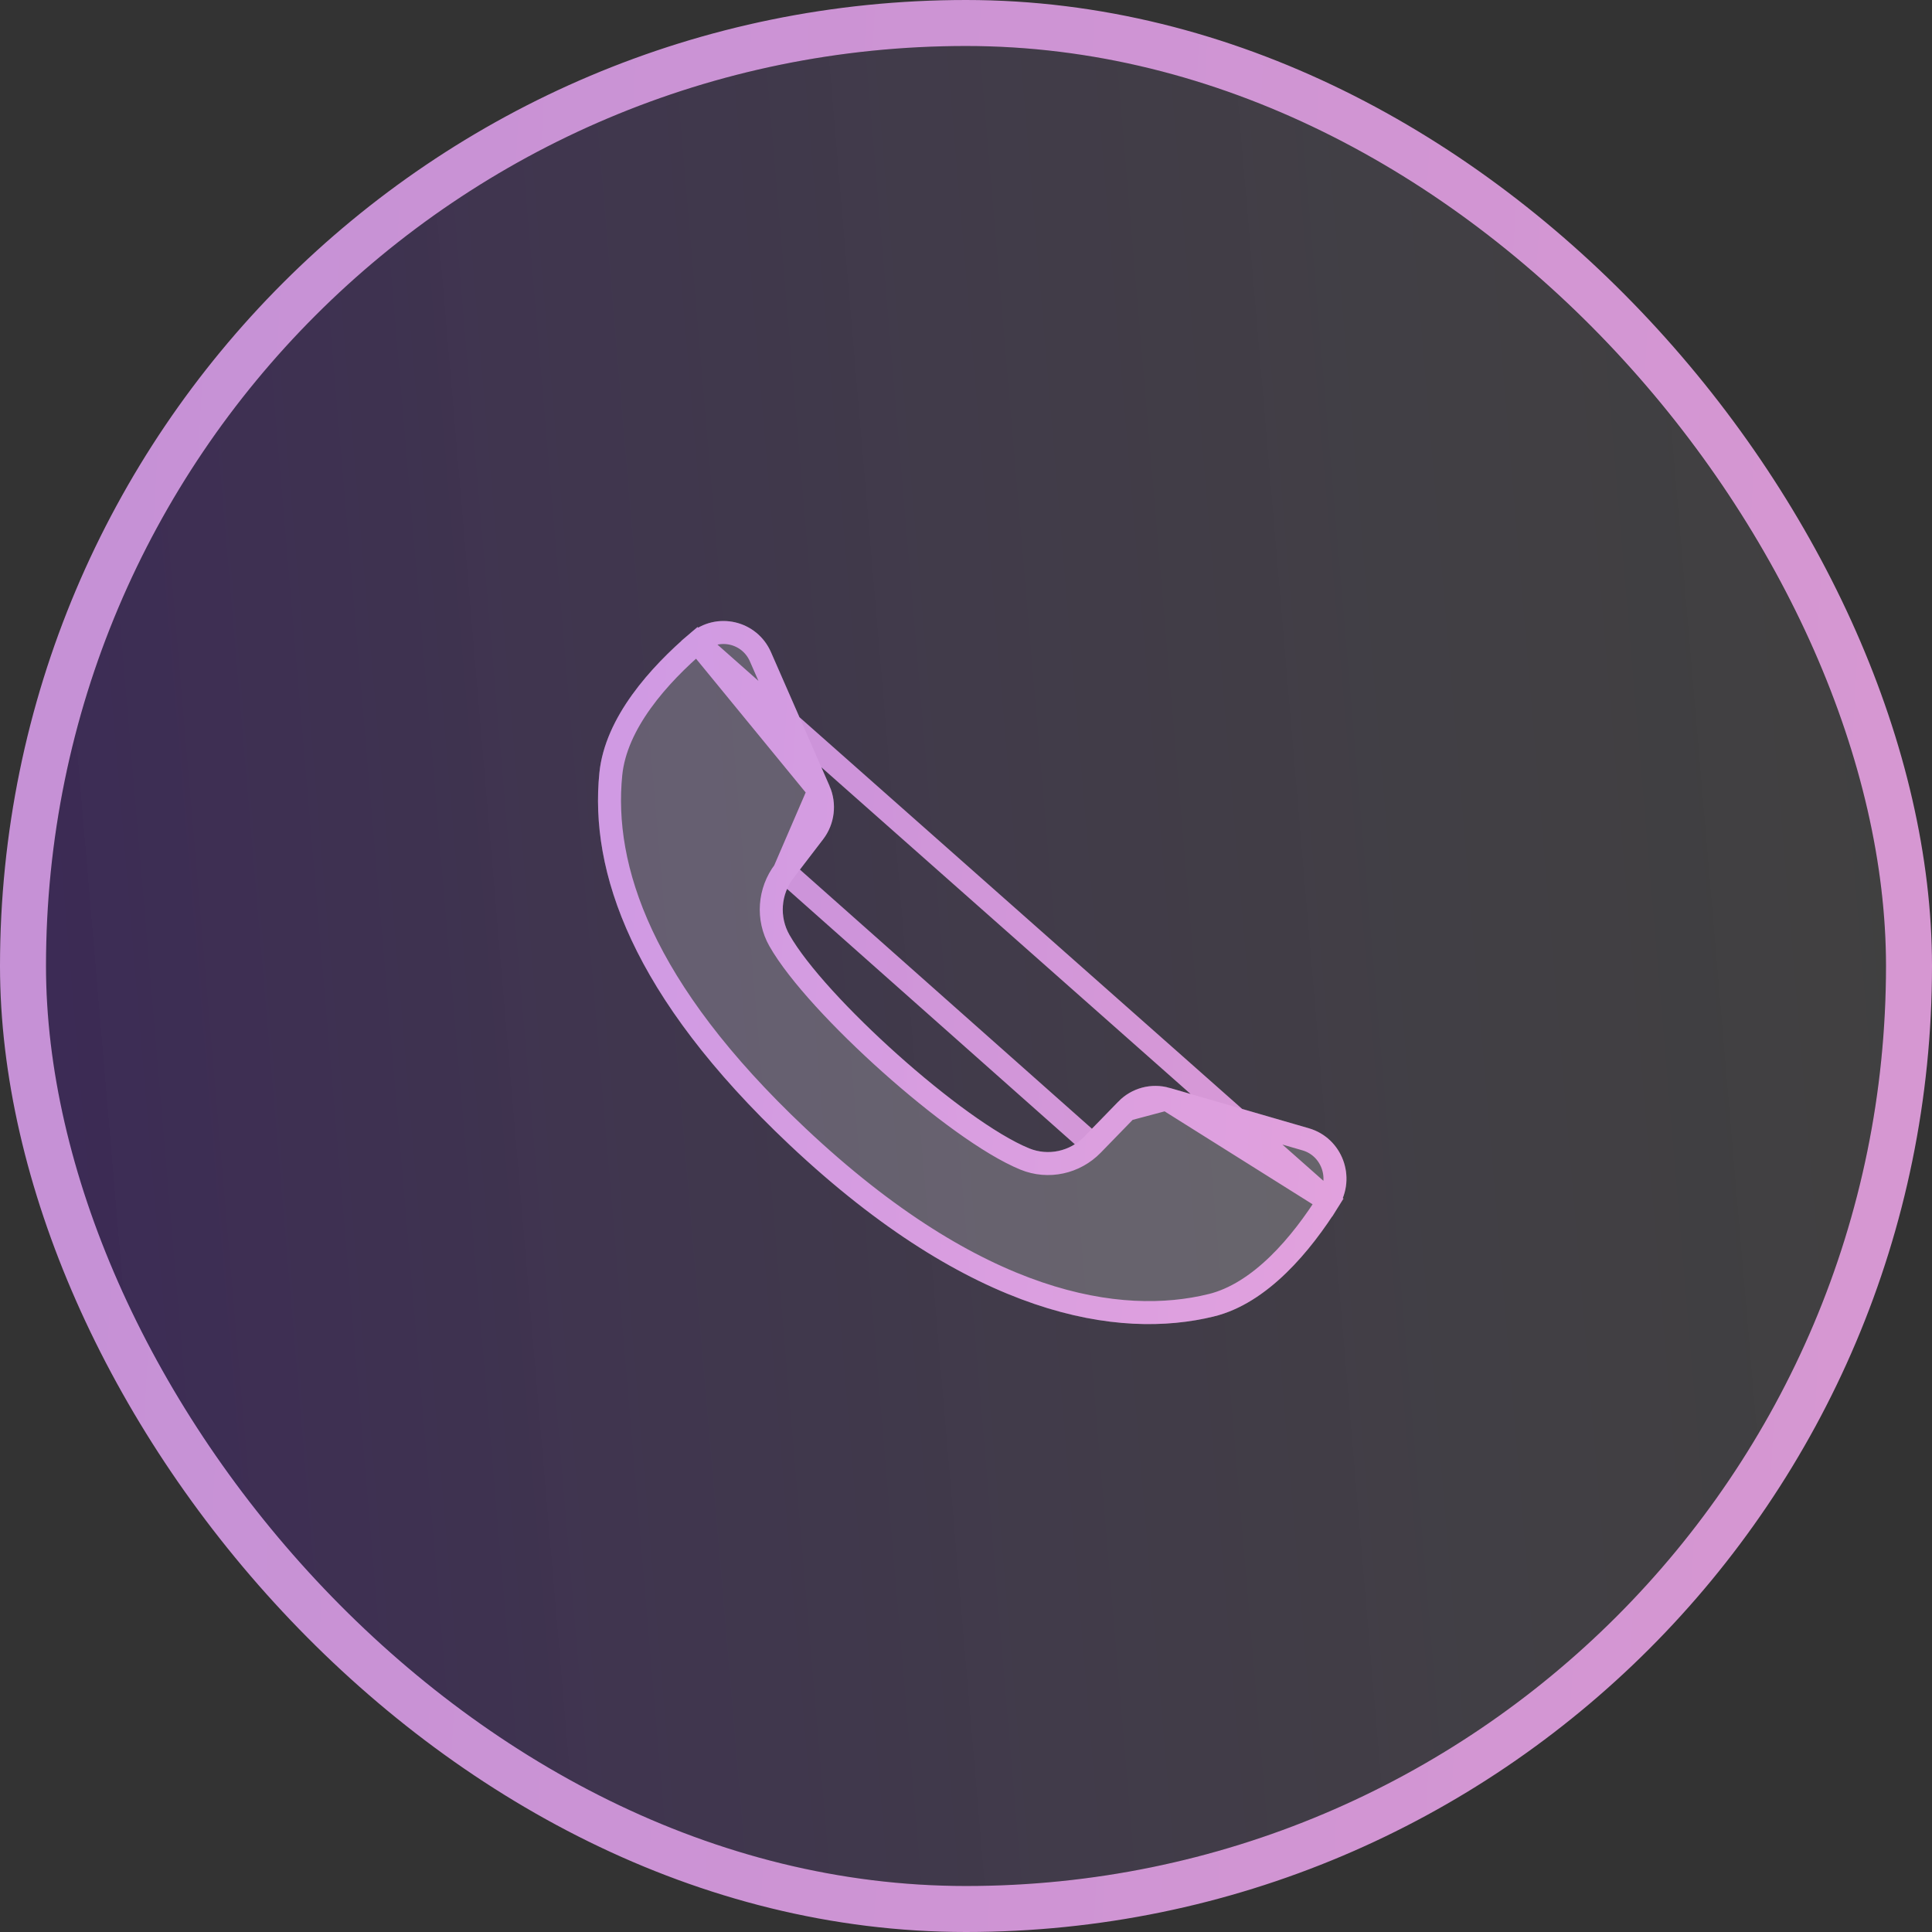
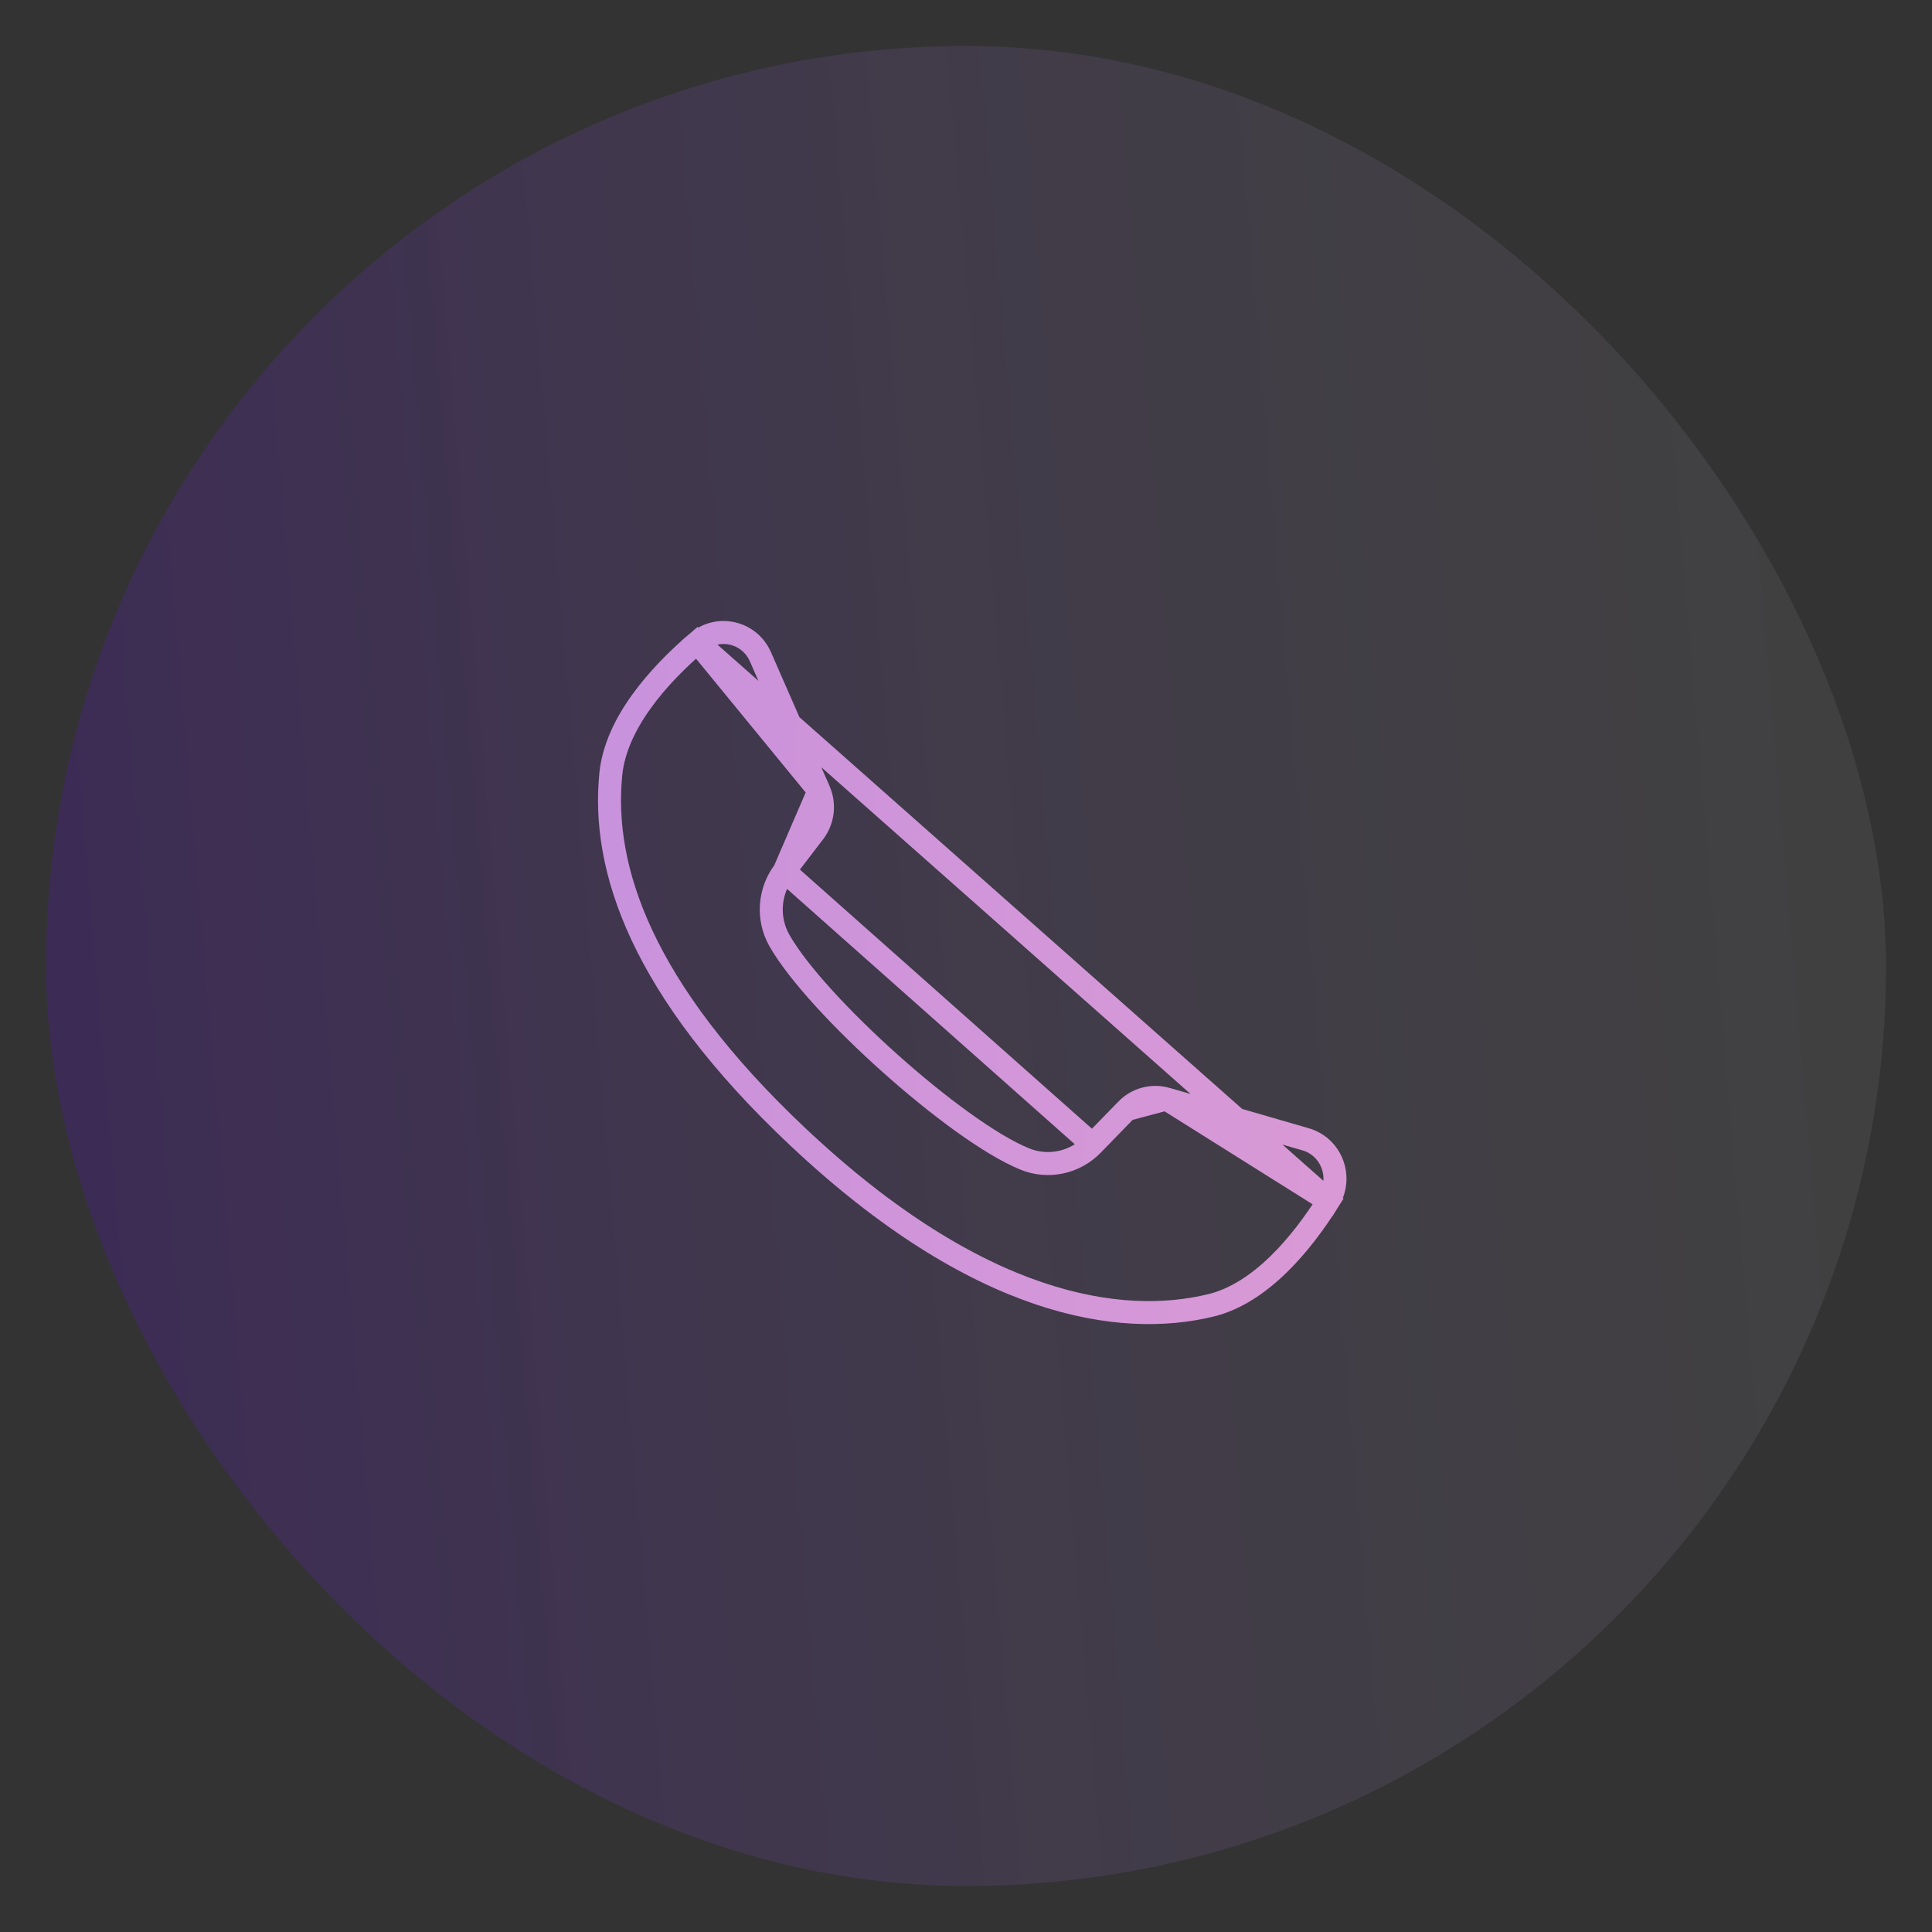
<svg xmlns="http://www.w3.org/2000/svg" width="84" height="84" viewBox="0 0 84 84" fill="none">
  <rect x="0" y="0" width="84" height="84" fill="#333333" stroke="none" />
  <rect x="2" y="2" width="80" height="80" rx="40" fill="url(#paint0_linear_1_4538)" />
-   <rect x="1" y="1" width="82" height="82" rx="41" stroke="url(#paint1_linear_1_4538)" stroke-opacity="0.8" stroke-width="2" />
-   <path fill-rule="evenodd" clip-rule="evenodd" d="M56.909 49.056L50.856 47.301C50.06 47.071 49.203 47.299 48.623 47.895L47.144 49.418C46.519 50.06 45.573 50.267 44.747 49.929C41.883 48.76 35.86 43.35 34.323 40.645C33.878 39.865 33.952 38.89 34.497 38.177L35.789 36.489C36.295 35.827 36.401 34.939 36.067 34.174L33.521 28.356C32.911 26.964 31.148 26.558 29.996 27.541C28.308 28.985 26.303 31.177 26.059 33.606C25.63 37.89 27.448 43.289 34.325 49.772C42.271 57.262 48.633 58.252 52.776 57.238C55.126 56.664 57.004 54.36 58.188 52.473C58.996 51.185 58.358 49.477 56.909 49.056Z" fill="white" fill-opacity="0.2" />
  <path d="M30.321 27.922C29.495 28.628 28.603 29.508 27.892 30.496C27.178 31.487 26.667 32.56 26.557 33.656L26.557 33.656C26.148 37.731 27.858 42.987 34.668 49.409C42.532 56.821 48.727 57.714 52.657 56.752L52.658 56.752C53.715 56.494 54.696 55.837 55.571 54.989C56.444 54.142 57.185 53.13 57.765 52.207L30.321 27.922ZM30.321 27.922C31.216 27.157 32.587 27.47 33.063 28.557C33.063 28.557 33.063 28.557 33.063 28.557L35.609 34.374L30.321 27.922ZM34.099 37.873L34.1 37.873L35.392 36.185C35.392 36.185 35.392 36.185 35.392 36.185C35.787 35.669 35.87 34.973 35.609 34.374L34.099 37.873ZM34.099 37.873C33.435 38.743 33.343 39.934 33.888 40.892C34.7 42.32 36.644 44.395 38.704 46.236C40.763 48.075 43.04 49.772 44.558 50.392C45.577 50.808 46.739 50.552 47.502 49.766L47.502 49.766M34.099 37.873L47.502 49.766M47.502 49.766L48.982 48.244L47.502 49.766ZM48.982 48.243C49.434 47.779 50.1 47.603 50.717 47.781L48.982 48.243ZM50.717 47.781L56.769 49.536C56.769 49.536 56.769 49.536 56.769 49.536C57.894 49.862 58.4 51.195 57.765 52.207L50.717 47.781Z" stroke="url(#paint2_linear_1_4538)" stroke-opacity="0.8" />
  <defs>
    <linearGradient id="paint0_linear_1_4538" x1="5.008" y1="87.138" x2="85.324" y2="80.289" gradientUnits="userSpaceOnUse">
      <stop stop-color="#6801FE" stop-opacity="0.17" />
      <stop offset="1" stop-color="#D9D9D9" stop-opacity="0.08" />
    </linearGradient>
    <linearGradient id="paint1_linear_1_4538" x1="3.666" y1="32.205" x2="82.779" y2="36.622" gradientUnits="userSpaceOnUse">
      <stop stop-color="#EBA9FF" />
      <stop offset="1" stop-color="#FFB0FA" />
    </linearGradient>
    <linearGradient id="paint2_linear_1_4538" x1="26.678" y1="38.542" x2="58.846" y2="40.454" gradientUnits="userSpaceOnUse">
      <stop stop-color="#EBA9FF" />
      <stop offset="1" stop-color="#FFB0FA" />
    </linearGradient>
  </defs>
</svg>